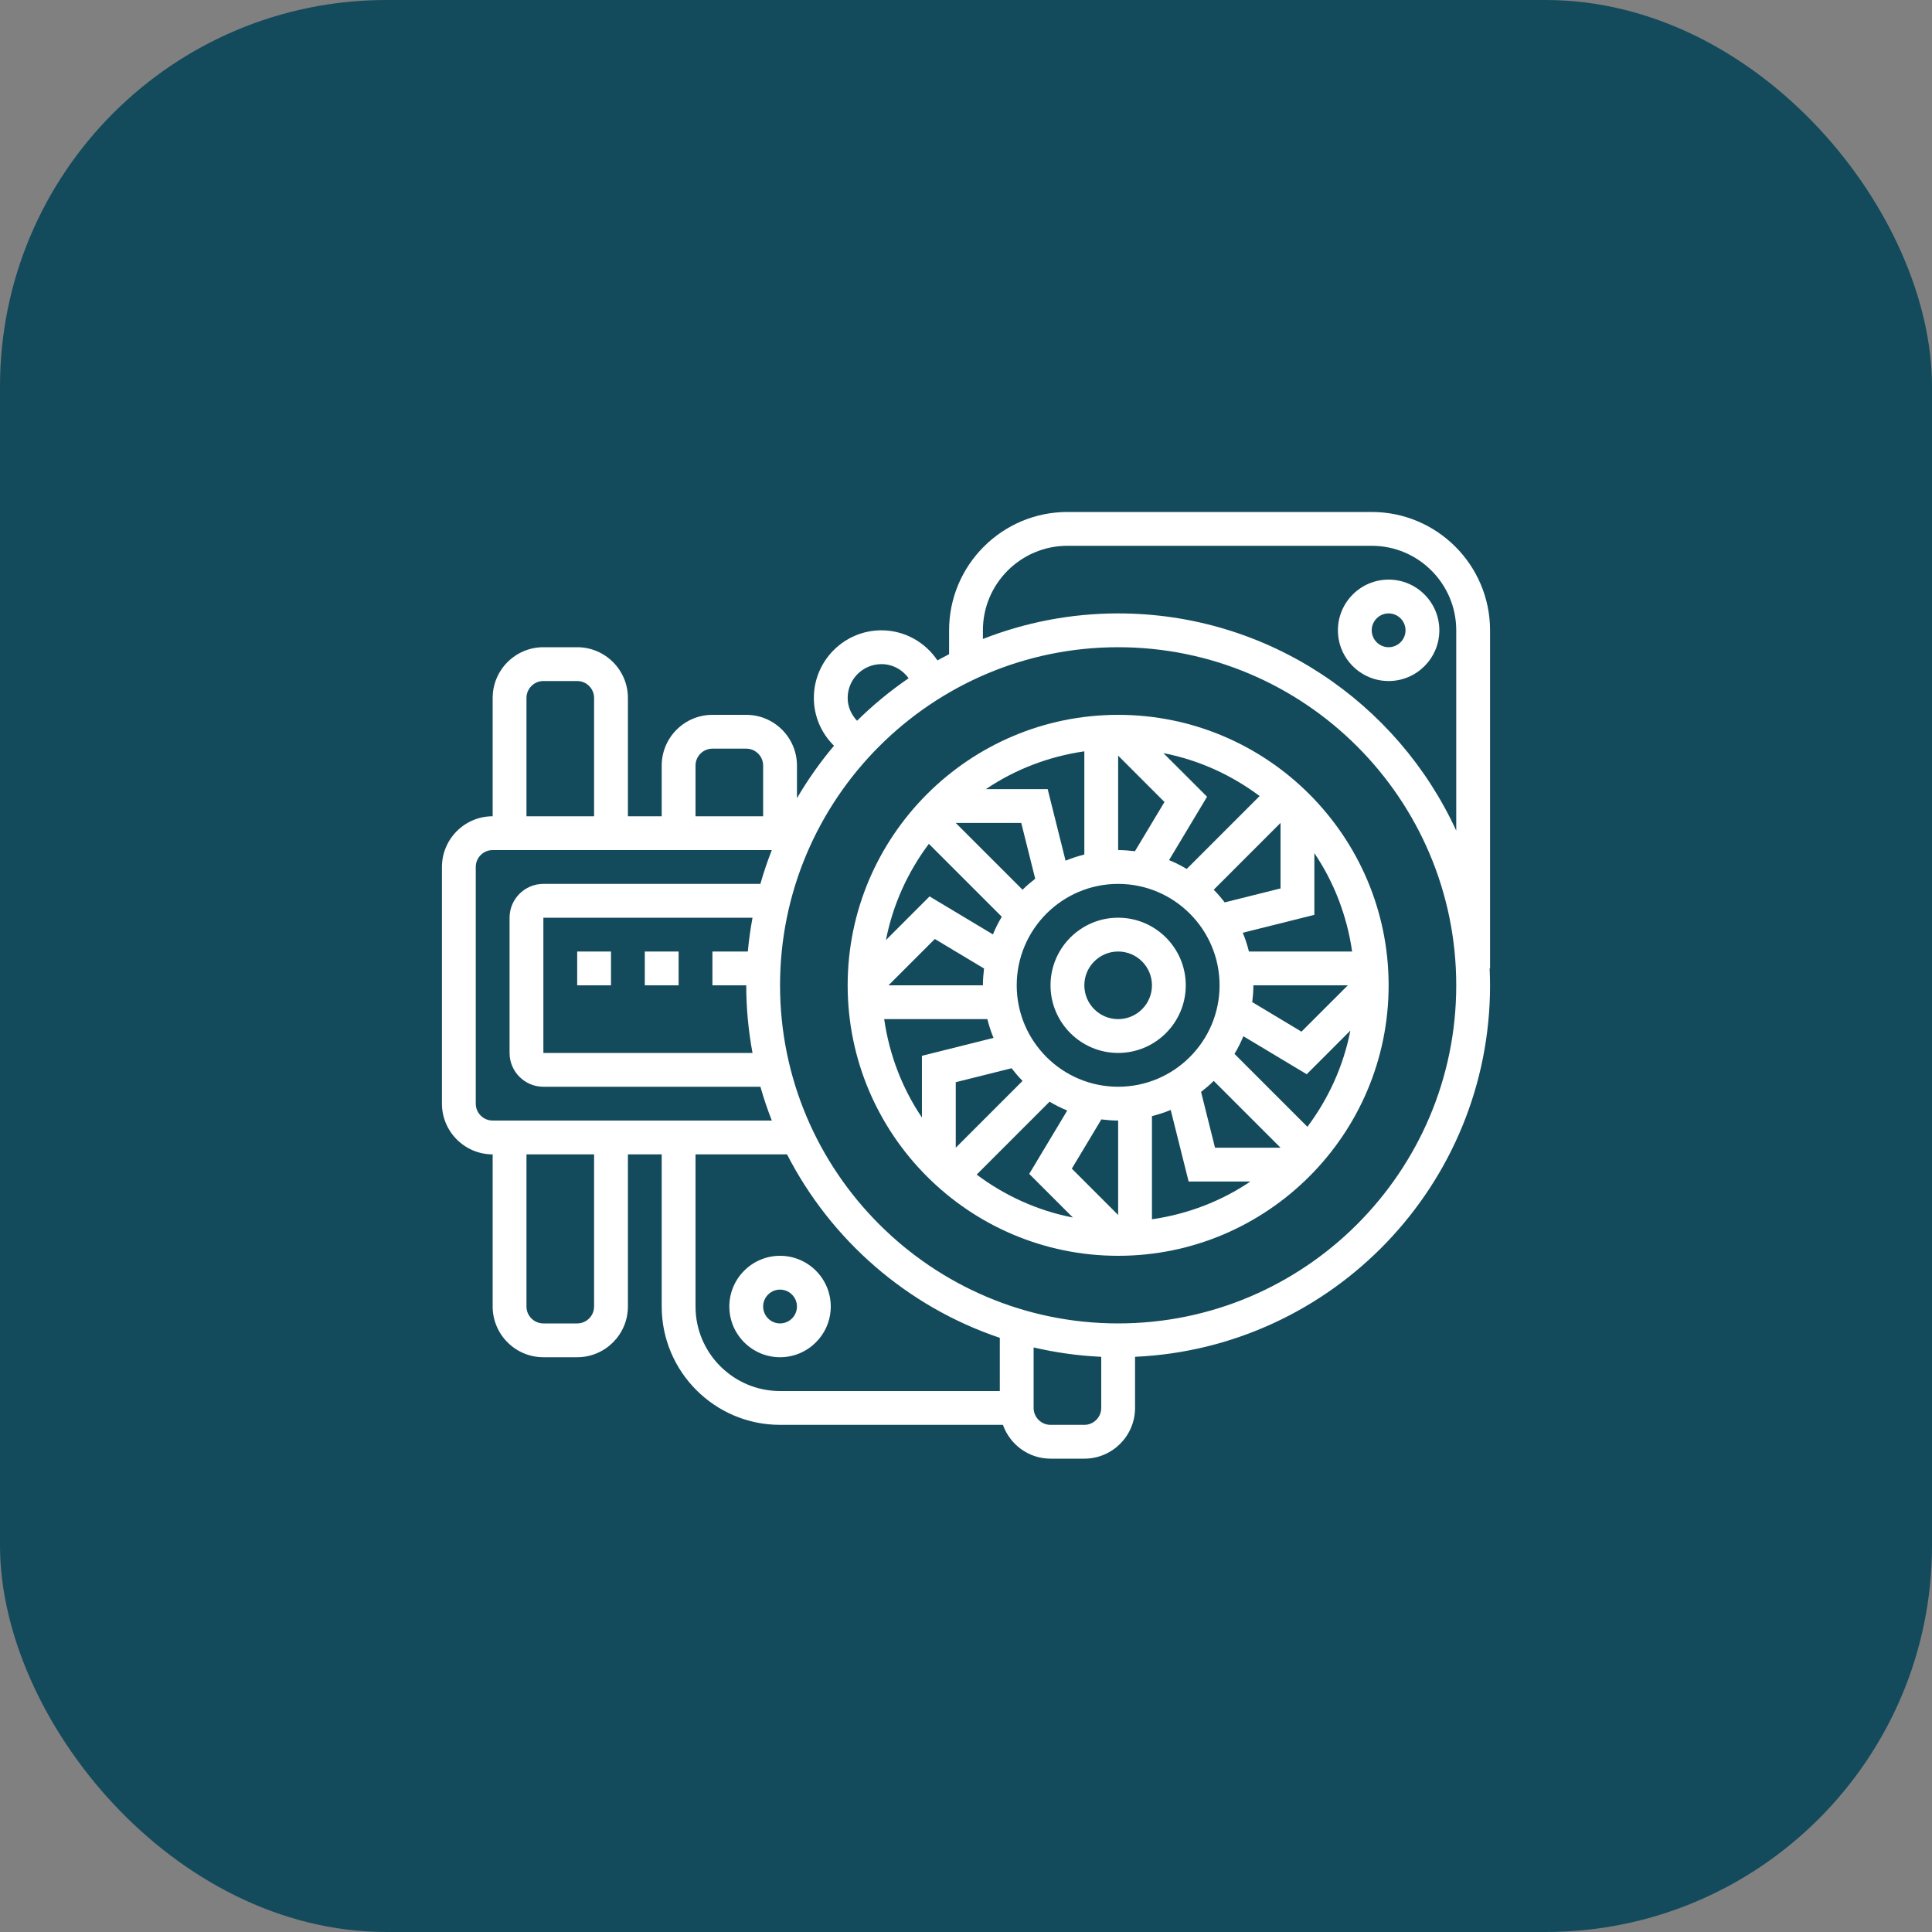
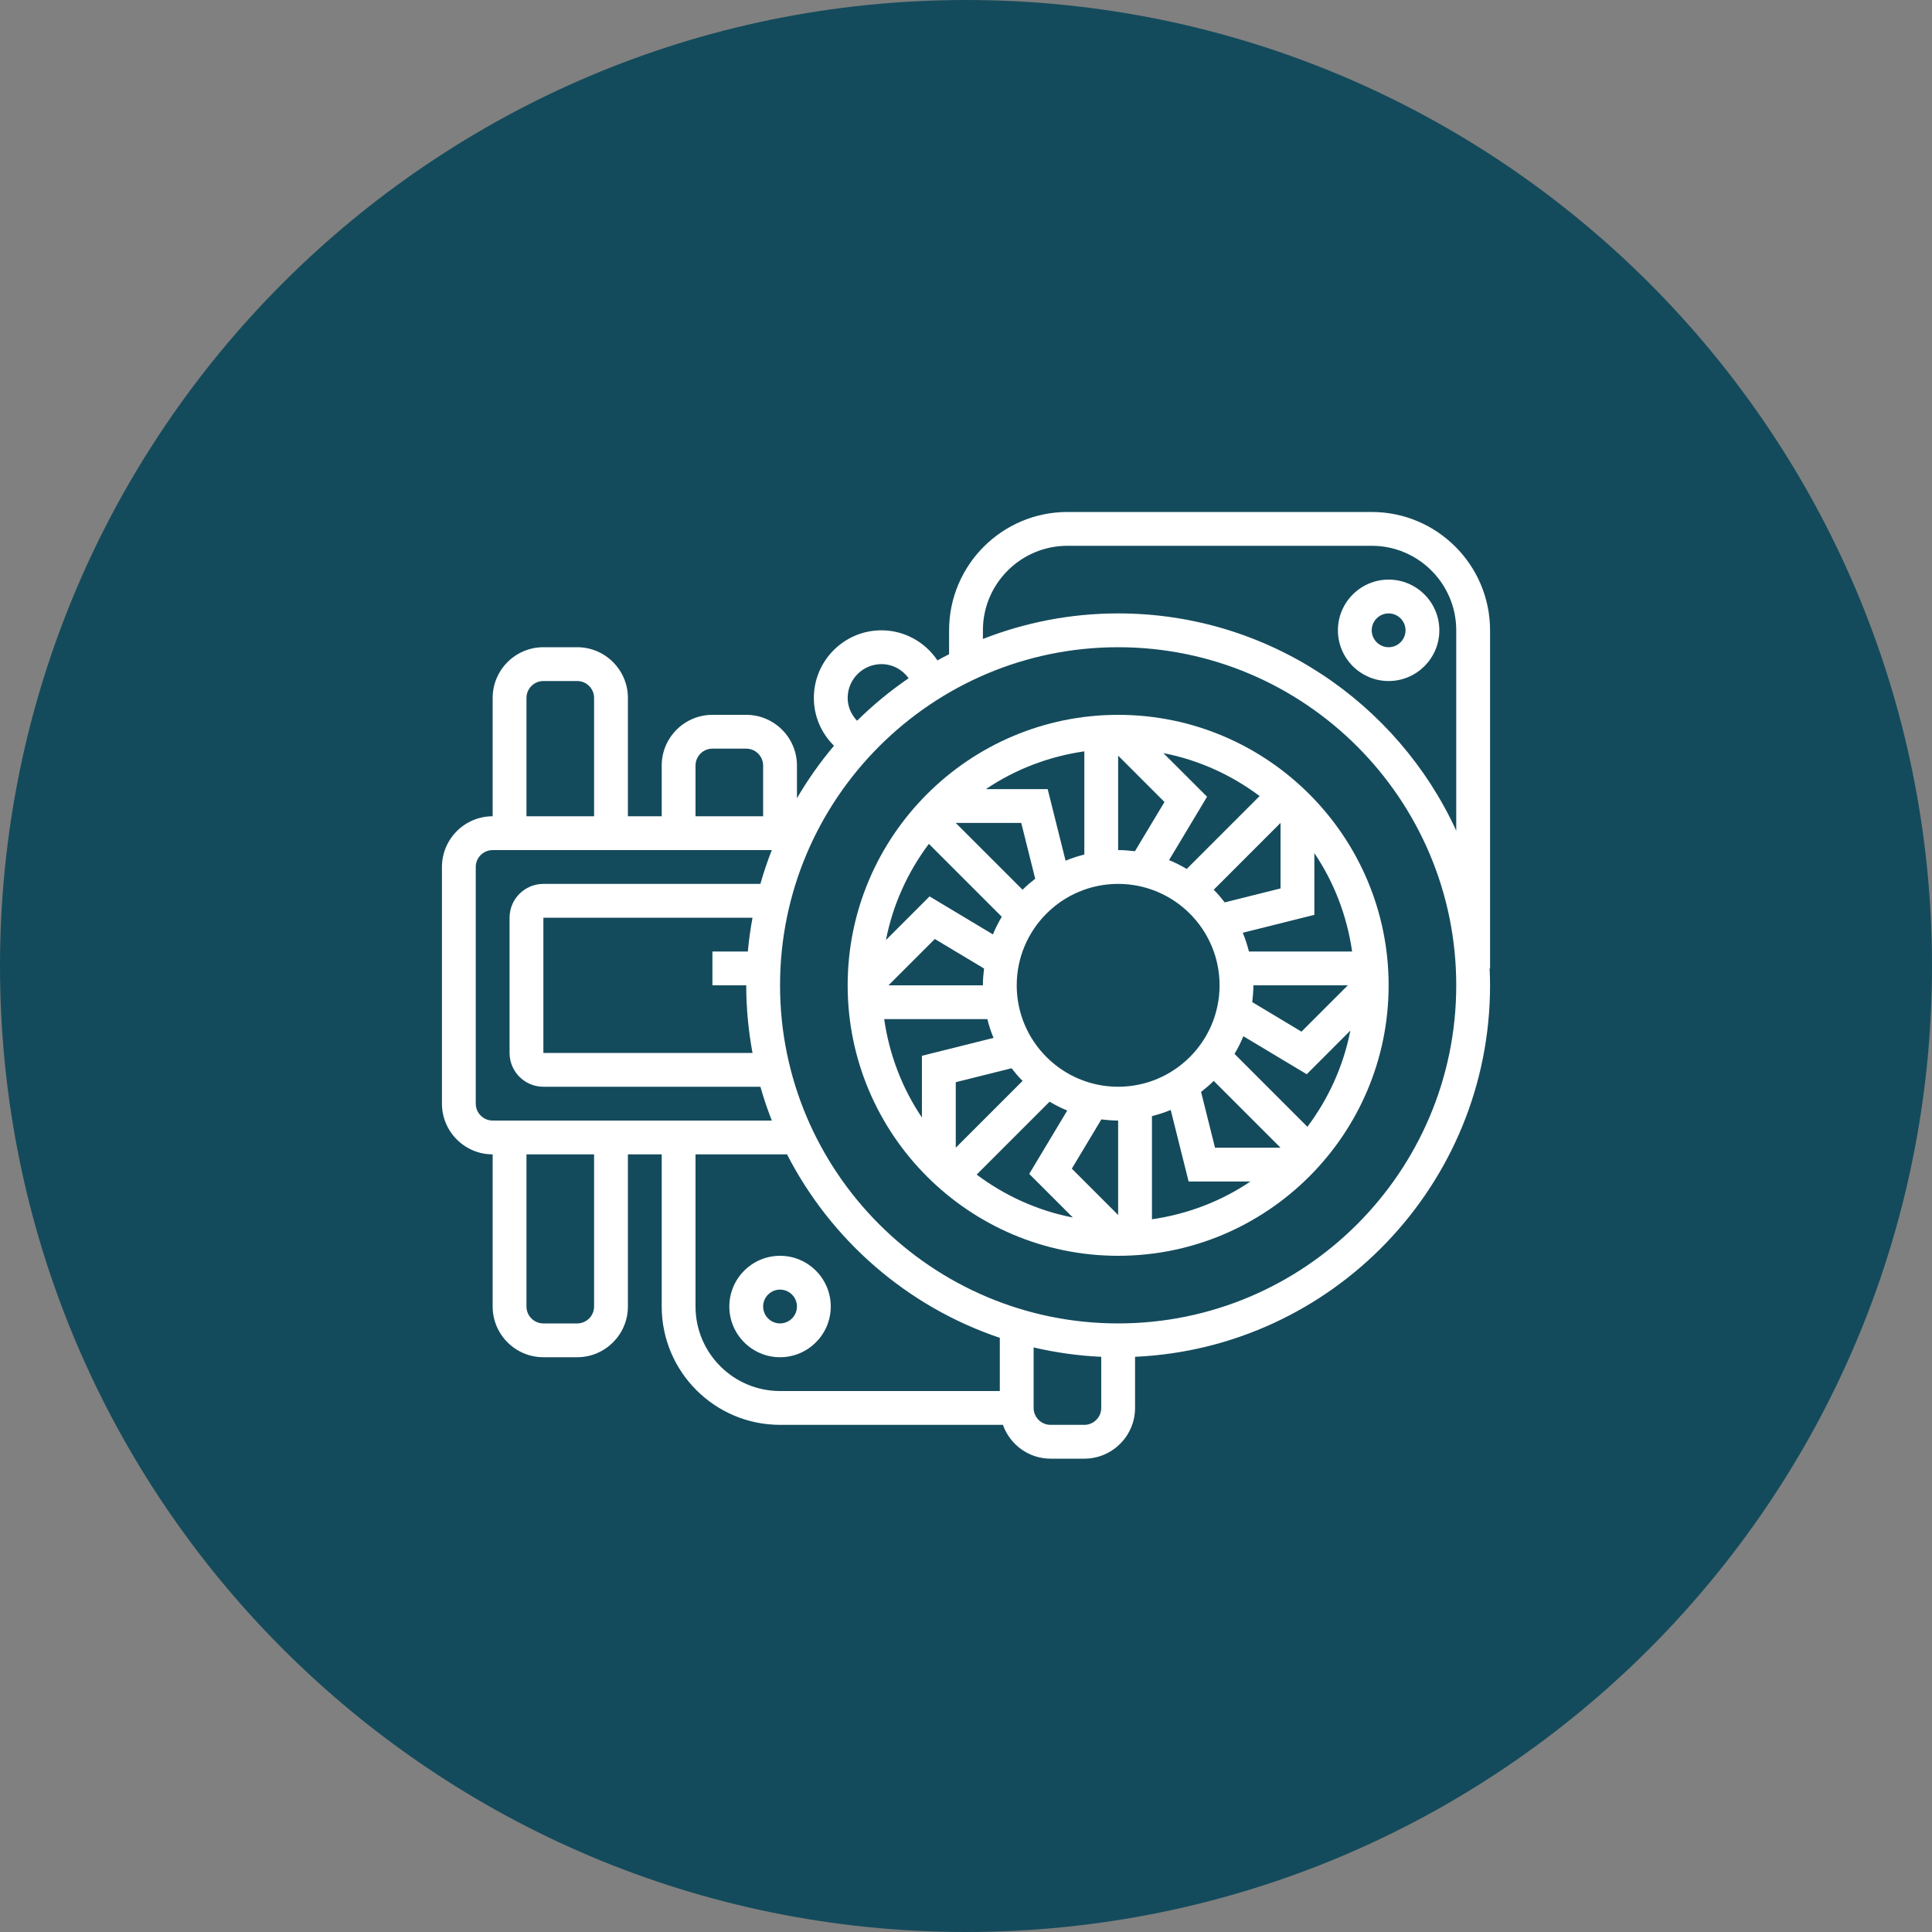
<svg xmlns="http://www.w3.org/2000/svg" width="100" height="100" viewBox="0 0 100 100" fill="none">
  <rect x="0" y="0" width="100" height="100" fill="#808080" stroke="none" />
  <g clip-path="url(#clip0_11_246)">
-     <rect width="100" height="100" rx="20" fill="#144B5C" />
    <path d="M100 50C100 77.614 77.614 100 50 100C22.386 100 0 77.614 0 50C0 22.386 22.386 0 50 0C77.614 0 100 22.386 100 50Z" fill="#144B5C" />
    <path d="M57.875 37C50.156 37 43.875 43.281 43.875 51C43.875 58.719 50.156 65 57.875 65C65.594 65 71.875 58.719 71.875 51C71.875 43.281 65.594 37 57.875 37ZM57.875 62.888L55.477 60.489L57.006 57.941C57.291 57.975 57.58 58 57.875 58V62.888ZM57.875 56.25C54.98 56.25 52.625 53.895 52.625 51C52.625 48.105 54.98 45.75 57.875 45.75C60.77 45.75 63.125 48.105 63.125 51C63.125 53.895 60.77 56.25 57.875 56.25ZM52.928 46.053L49.469 42.595H52.86L53.582 45.483C53.354 45.661 53.133 45.848 52.928 46.053ZM50.875 51H45.987L48.386 48.602L50.934 50.131C50.9 50.416 50.875 50.705 50.875 51ZM52.928 55.947L49.47 59.405V56.014L52.358 55.292C52.536 55.521 52.723 55.742 52.928 55.947ZM57.875 39.112L60.273 41.511L58.744 44.059C58.459 44.025 58.17 44 57.875 44V39.112ZM62.822 55.947L66.28 59.405H62.889L62.167 56.517C62.396 56.339 62.617 56.152 62.822 55.947ZM64.875 51H69.763L67.364 53.398L64.816 51.869C64.85 51.584 64.875 51.295 64.875 51ZM62.822 46.053L66.28 42.594V45.985L63.392 46.707C63.214 46.479 63.027 46.258 62.822 46.053ZM61.424 44.977C61.132 44.803 60.827 44.648 60.51 44.519L62.477 41.239L60.218 38.981C62.06 39.34 63.749 40.118 65.198 41.203L61.424 44.977ZM56.125 44.23C55.792 44.316 55.465 44.418 55.154 44.55L54.227 40.844H51.032C52.527 39.833 54.261 39.158 56.125 38.889V44.23ZM51.852 47.451C51.678 47.743 51.523 48.048 51.394 48.365L48.114 46.398L45.856 48.657C46.215 46.815 46.993 45.126 48.078 43.677L51.852 47.451ZM51.105 52.75C51.191 53.083 51.293 53.41 51.425 53.721L47.719 54.648V57.843C46.708 56.348 46.034 54.614 45.765 52.75H51.105ZM54.326 57.023C54.618 57.197 54.923 57.352 55.24 57.481L53.273 60.761L55.532 63.019C53.69 62.66 52 61.882 50.552 60.797L54.326 57.023ZM59.625 57.77C59.958 57.684 60.285 57.582 60.596 57.45L61.523 61.156H64.718C63.223 62.167 61.489 62.841 59.625 63.11V57.77ZM63.898 54.549C64.072 54.257 64.227 53.952 64.356 53.635L67.636 55.602L69.894 53.343C69.535 55.185 68.757 56.875 67.671 58.323L63.898 54.549ZM64.645 49.25C64.559 48.917 64.457 48.59 64.325 48.279L68.031 47.352V44.157C69.042 45.652 69.717 47.386 69.986 49.25H64.645Z" fill="white" />
-     <path d="M57.875 47.5C55.945 47.5 54.375 49.07 54.375 51C54.375 52.93 55.945 54.5 57.875 54.5C59.805 54.5 61.375 52.93 61.375 51C61.375 49.07 59.805 47.5 57.875 47.5ZM57.875 52.75C56.91 52.75 56.125 51.965 56.125 51C56.125 50.035 56.91 49.25 57.875 49.25C58.84 49.25 59.625 50.035 59.625 51C59.625 51.965 58.84 52.75 57.875 52.75Z" fill="white" />
    <path d="M40.375 65C38.928 65 37.75 66.178 37.75 67.625C37.75 69.072 38.928 70.25 40.375 70.25C41.822 70.25 43 69.072 43 67.625C43 66.178 41.822 65 40.375 65ZM40.375 68.5C39.893 68.5 39.5 68.107 39.5 67.625C39.5 67.143 39.893 66.75 40.375 66.75C40.857 66.75 41.25 67.143 41.25 67.625C41.25 68.107 40.857 68.5 40.375 68.5Z" fill="white" />
    <path d="M77.125 32.625C77.125 29.247 74.377 26.5 71 26.5H55.25C51.873 26.5 49.125 29.247 49.125 32.625V33.862C48.922 33.966 48.721 34.072 48.522 34.183C47.886 33.232 46.808 32.625 45.625 32.625C43.695 32.625 42.125 34.195 42.125 36.125C42.125 37.075 42.512 37.955 43.168 38.599C42.454 39.446 41.813 40.354 41.25 41.315V39.625C41.25 38.178 40.072 37 38.625 37H36.875C35.428 37 34.25 38.178 34.25 39.625V42.25H32.5V36.125C32.5 34.678 31.322 33.5 29.875 33.5H28.125C26.678 33.5 25.5 34.678 25.5 36.125V42.25C24.053 42.25 22.875 43.428 22.875 44.875V57.125C22.875 58.572 24.053 59.75 25.5 59.75V67.625C25.5 69.072 26.678 70.25 28.125 70.25H29.875C31.322 70.25 32.5 69.072 32.5 67.625V59.75H34.25V67.625C34.25 71.002 36.998 73.75 40.375 73.75H51.911C52.273 74.766 53.236 75.5 54.375 75.5H56.125C57.572 75.5 58.75 74.322 58.75 72.875V70.228C68.96 69.769 77.125 61.322 77.125 51C77.125 50.707 77.116 50.416 77.103 50.125H77.125V32.625ZM45.625 34.375C46.193 34.375 46.71 34.658 47.031 35.105C46.076 35.758 45.182 36.496 44.361 37.306C44.06 36.989 43.875 36.577 43.875 36.125C43.875 35.16 44.66 34.375 45.625 34.375ZM38.708 49.25H36.875V51H38.625C38.625 52.195 38.74 53.364 38.95 54.5H28.125V47.5H38.95C38.844 48.075 38.761 48.658 38.708 49.25ZM36 39.625C36 39.143 36.393 38.75 36.875 38.75H38.625C39.107 38.75 39.5 39.143 39.5 39.625V42.25H36V39.625ZM27.25 36.125C27.25 35.643 27.643 35.25 28.125 35.25H29.875C30.357 35.25 30.75 35.643 30.75 36.125V42.25H27.25V36.125ZM24.625 57.125V44.875C24.625 44.393 25.018 44 25.5 44H39.948C39.724 44.571 39.527 45.154 39.358 45.75H28.125C27.16 45.75 26.375 46.535 26.375 47.5V54.5C26.375 55.465 27.16 56.25 28.125 56.25H39.359C39.528 56.846 39.725 57.429 39.949 58H25.5C25.018 58 24.625 57.607 24.625 57.125ZM30.75 67.625C30.75 68.107 30.357 68.5 29.875 68.5H28.125C27.643 68.5 27.25 68.107 27.25 67.625V59.75H30.75V67.625ZM36 67.625V59.75H40.737C43.014 64.191 46.963 67.634 51.75 69.246V72H40.375C37.963 72 36 70.037 36 67.625ZM56.125 73.75H54.375C53.893 73.75 53.5 73.357 53.5 72.875V69.743C54.632 70.007 55.801 70.174 57 70.228V72.875C57 73.357 56.607 73.75 56.125 73.75ZM57.875 68.5C48.225 68.5 40.375 60.65 40.375 51C40.375 41.35 48.225 33.5 57.875 33.5C67.525 33.5 75.375 41.35 75.375 51C75.375 60.65 67.525 68.5 57.875 68.5ZM57.875 31.75C55.406 31.75 53.046 32.222 50.875 33.073V32.625C50.875 30.213 52.838 28.25 55.25 28.25H71C73.412 28.25 75.375 30.213 75.375 32.625V42.995C72.331 36.367 65.634 31.75 57.875 31.75Z" fill="white" />
    <path d="M71.875 30C70.428 30 69.25 31.178 69.25 32.625C69.25 34.072 70.428 35.25 71.875 35.25C73.322 35.25 74.5 34.072 74.5 32.625C74.5 31.178 73.322 30 71.875 30ZM71.875 33.5C71.393 33.5 71 33.107 71 32.625C71 32.143 71.393 31.75 71.875 31.75C72.357 31.75 72.75 32.143 72.75 32.625C72.75 33.107 72.357 33.5 71.875 33.5Z" fill="white" />
-     <path d="M29.875 49.25H31.625V51H29.875V49.25Z" fill="white" />
-     <path d="M33.375 49.25H35.125V51H33.375V49.25Z" fill="white" />
  </g>
  <defs>
    <clipPath id="clip0_11_246">
      <rect width="100" height="100" rx="20" fill="white" />
    </clipPath>
  </defs>
</svg>